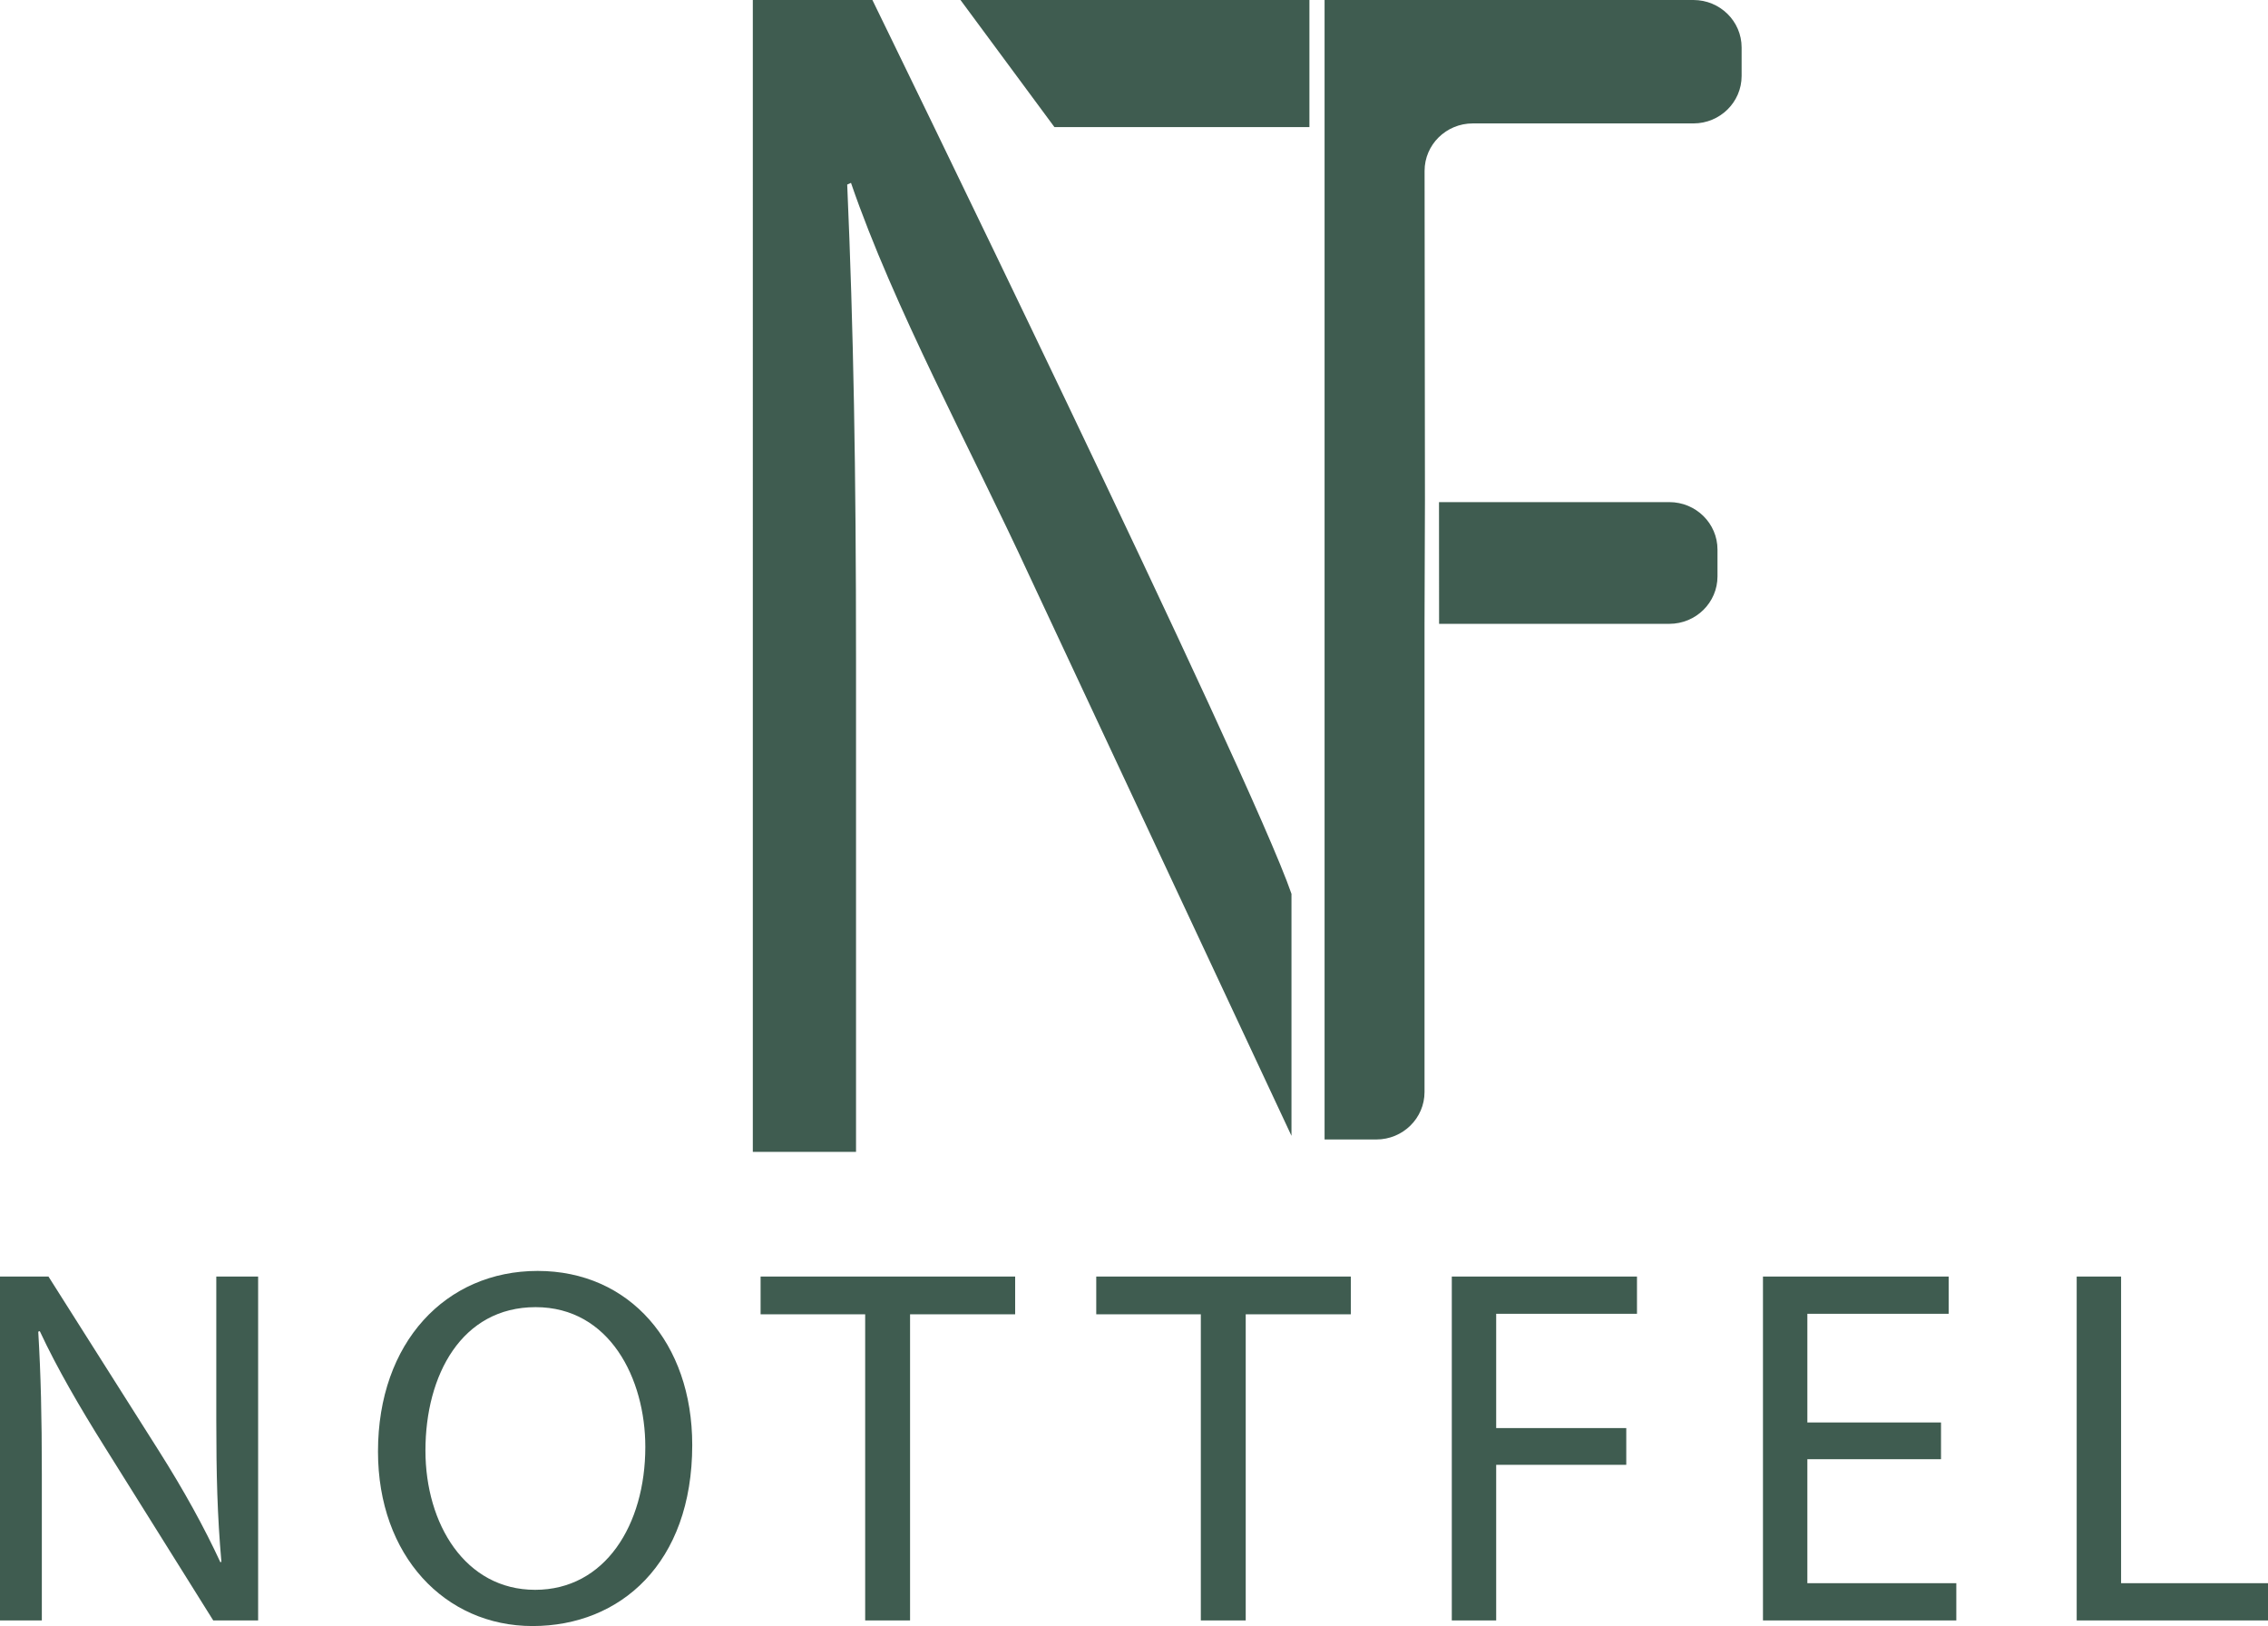
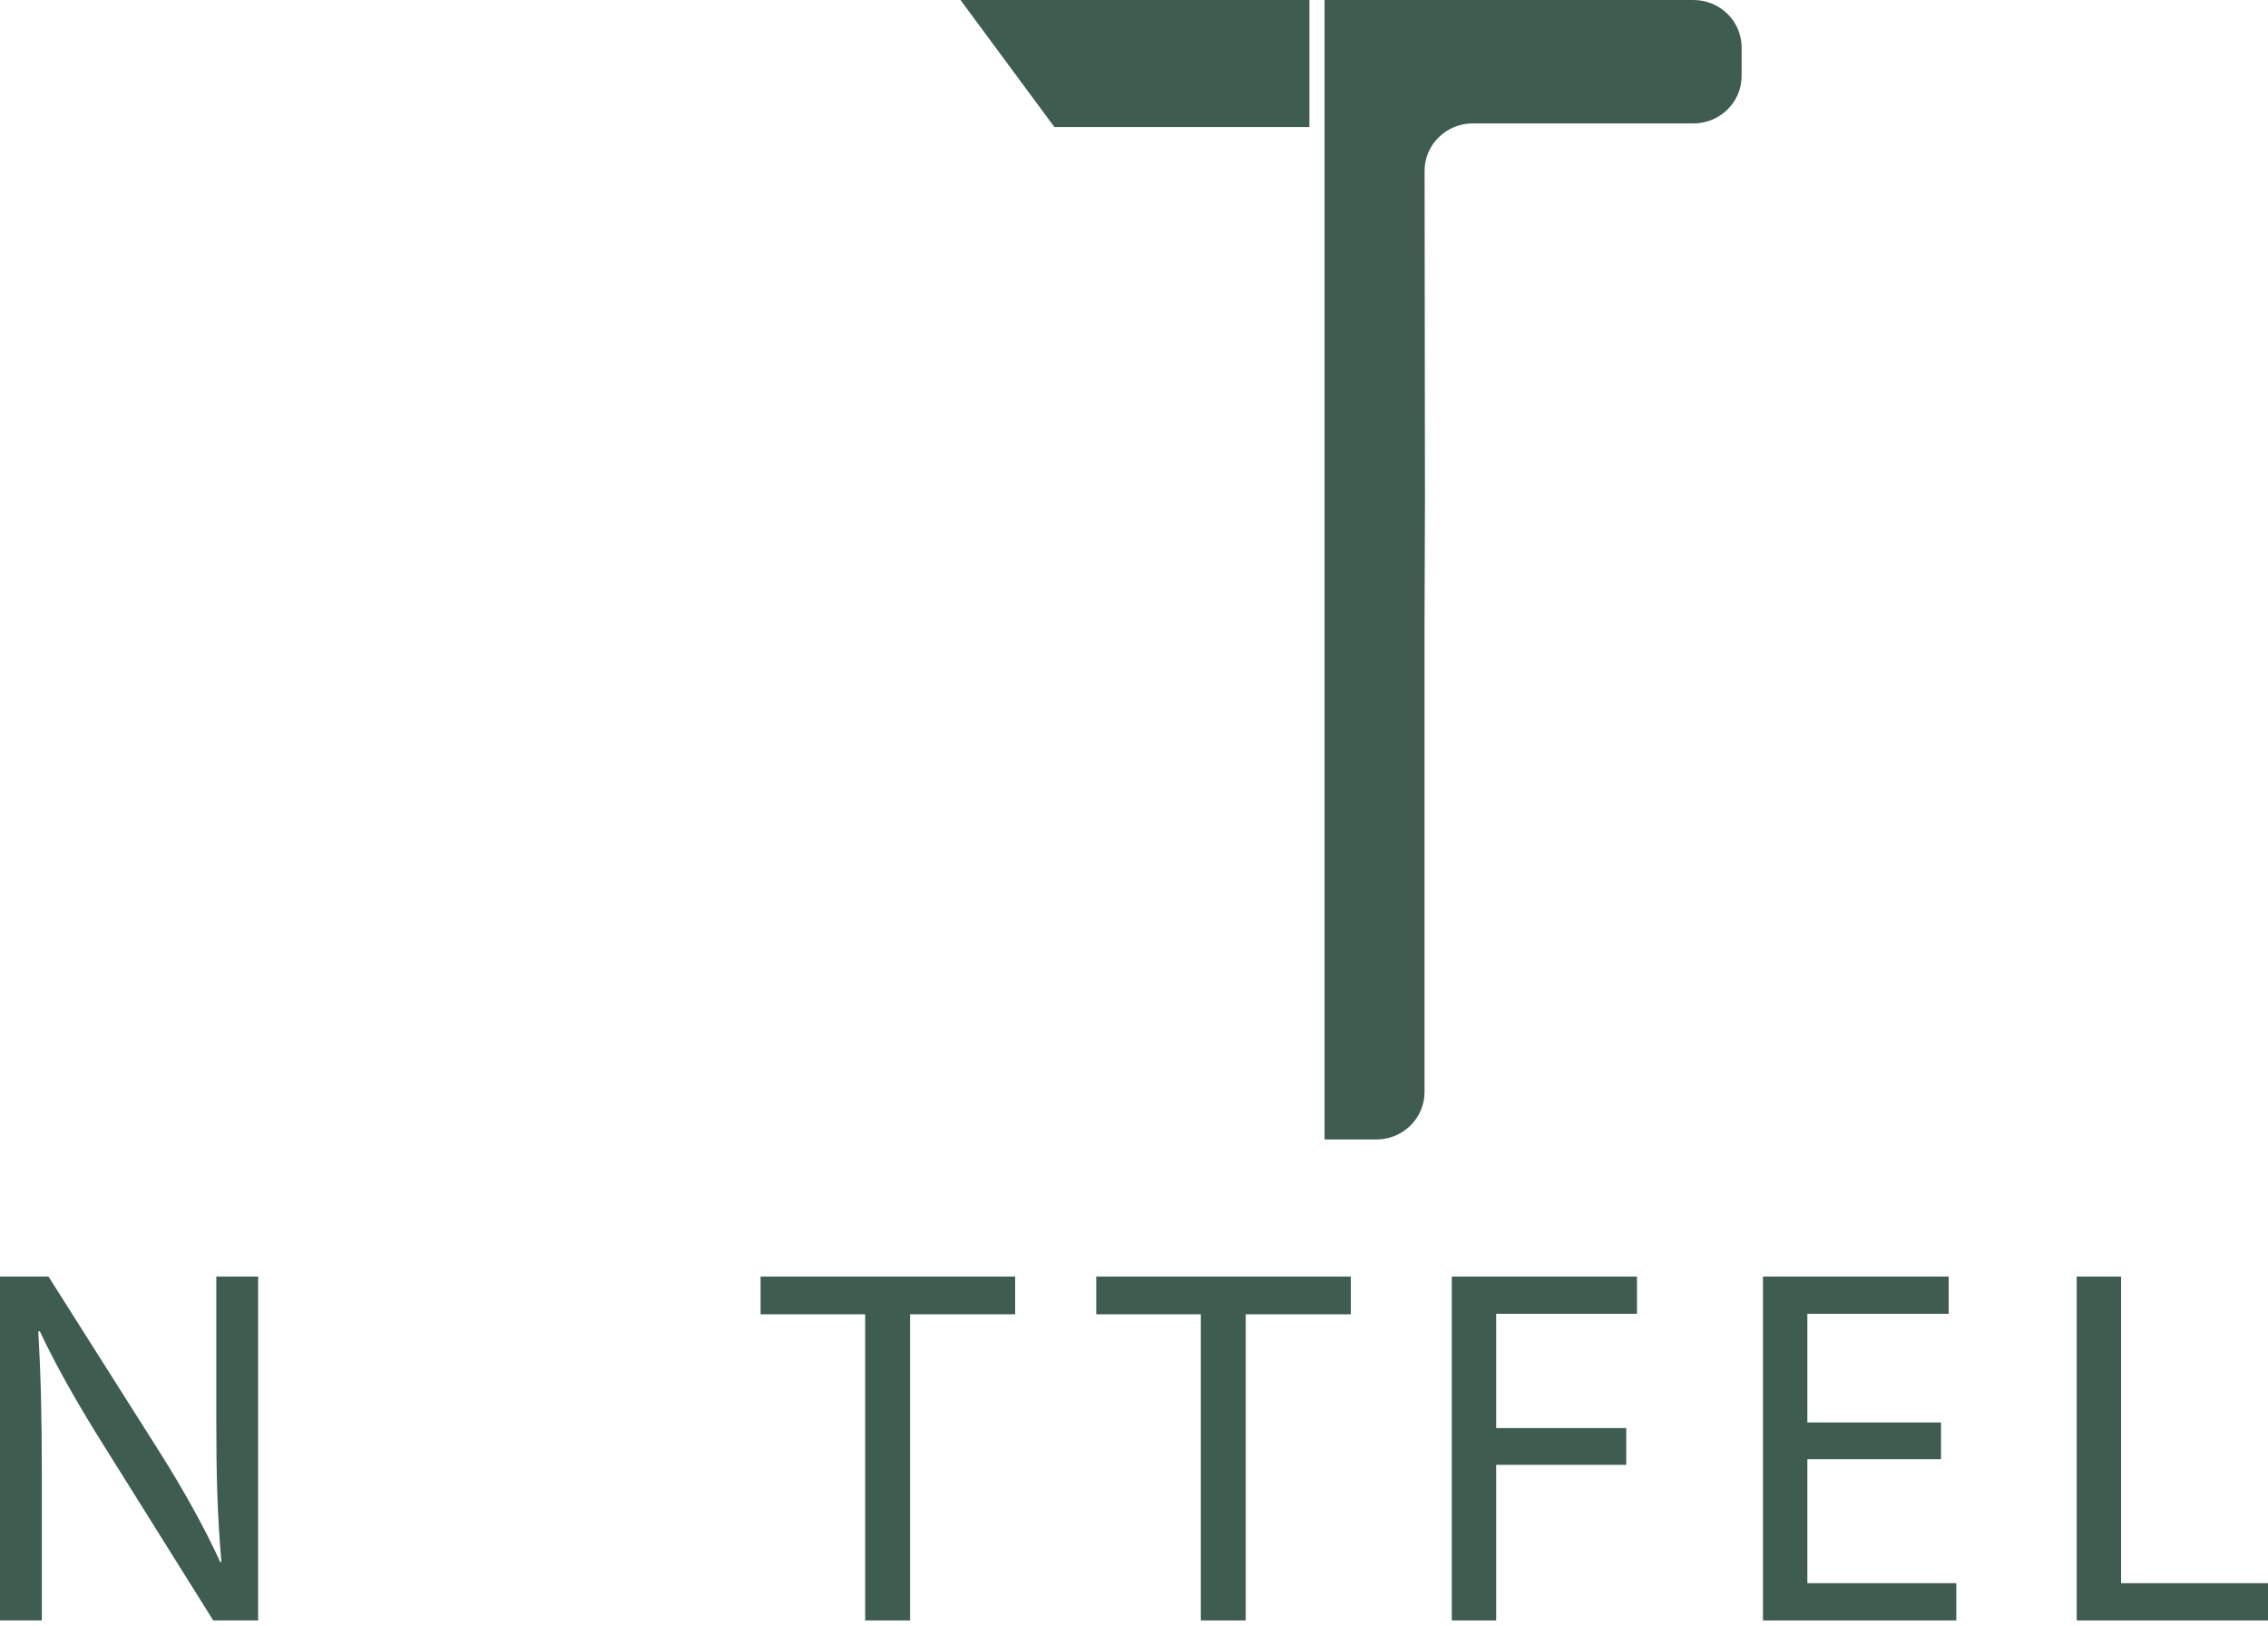
<svg xmlns="http://www.w3.org/2000/svg" id="Capa_2" data-name="Capa 2" viewBox="0 0 7596.5 5445.33">
  <defs>
    <style>
      .cls-1 {
        fill: #3f5c50;
        stroke-width: 0px;
      }
    </style>
  </defs>
  <g id="Capa_1-2" data-name="Capa 1">
    <g>
-       <path class="cls-1" d="M4819.82,1681.49h771.4c89.13,0,161.39,71.17,161.39,158.97v89.69c0,87.8-72.26,158.97-161.39,158.97h-771.09" />
      <g>
-         <path class="cls-1" d="M4325.71,3803.67l-877.65-1874.99c-198.13-429.23-454.37-898.52-597.72-1316.29l-12.65,5.71c21.09,486.46,29.52,950.04,29.52,1591v1648.23h-345.7V0h400.51s1268.78,2598.47,1403.69,2993.35" />
        <path class="cls-1" d="M4771.35,2089.11v1567.81c0,87.79-72.26,158.97-161.39,158.97h-173.4V0h1235.46c89.13,0,161.39,71.16,161.39,158.97v95.37c0,87.8-72.26,158.97-161.39,158.97h-739.1c-89.21,0-161.48,71.28-161.39,159.14l1.24,1100.47" />
        <polyline class="cls-1" points="4385.82 0 3217.09 0 3531.75 425.64 4385.82 425.64" />
      </g>
      <path class="cls-1" d="M0,5426.54v-1151.64h162.34l369.07,582.66c85.42,134.97,152.08,256.3,206.76,374.2l3.41-1.72c-13.68-153.77-17.1-293.9-17.1-473.31v-481.83h140.12v1151.64h-150.38l-365.65-584.36c-80.31-128.16-157.18-259.73-215.3-384.45l-5.1,1.71c8.54,145.24,11.96,283.64,11.96,475v492.1H0Z" />
-       <path class="cls-1" d="M2318.61,4838.77c0,396.4-240.93,606.56-534.83,606.56s-517.72-235.79-517.72-584.36c0-365.65,227.25-604.87,534.82-604.87s517.73,240.92,517.73,582.66M1424.99,4857.56c0,246.05,133.26,466.46,367.35,466.46s369.09-217,369.09-478.43c0-228.96-119.61-468.17-367.37-468.17s-369.07,227.25-369.07,480.13" />
      <polygon class="cls-1" points="2897.84 4401.35 2547.56 4401.35 2547.56 4274.91 3400.2 4274.91 3400.2 4401.35 3048.19 4401.35 3048.19 5426.54 2897.84 5426.54 2897.84 4401.35" />
      <polygon class="cls-1" points="4022.09 4401.35 3671.81 4401.35 3671.81 4274.91 4524.45 4274.91 4524.45 4401.35 4172.44 4401.35 4172.44 5426.54 4022.09 5426.54 4022.09 4401.35" />
      <polygon class="cls-1" points="4862.7 4274.91 5482.95 4274.91 5482.95 4399.63 5011.36 4399.63 5011.36 4782.37 5447.06 4782.37 5447.06 4905.4 5011.36 4905.4 5011.36 5426.54 4862.7 5426.54 4862.7 4274.91" />
      <polygon class="cls-1" points="6501.27 4886.61 6053.61 4886.61 6053.61 5301.8 6552.53 5301.8 6552.53 5426.54 5904.95 5426.54 5904.95 4274.91 6526.9 4274.91 6526.9 4399.63 6053.61 4399.63 6053.61 4763.57 6501.27 4763.57 6501.27 4886.61" />
      <polygon class="cls-1" points="6955.75 4274.91 7104.41 4274.91 7104.41 5301.8 7596.5 5301.8 7596.5 5426.54 6955.75 5426.54 6955.75 4274.91" />
    </g>
  </g>
</svg>